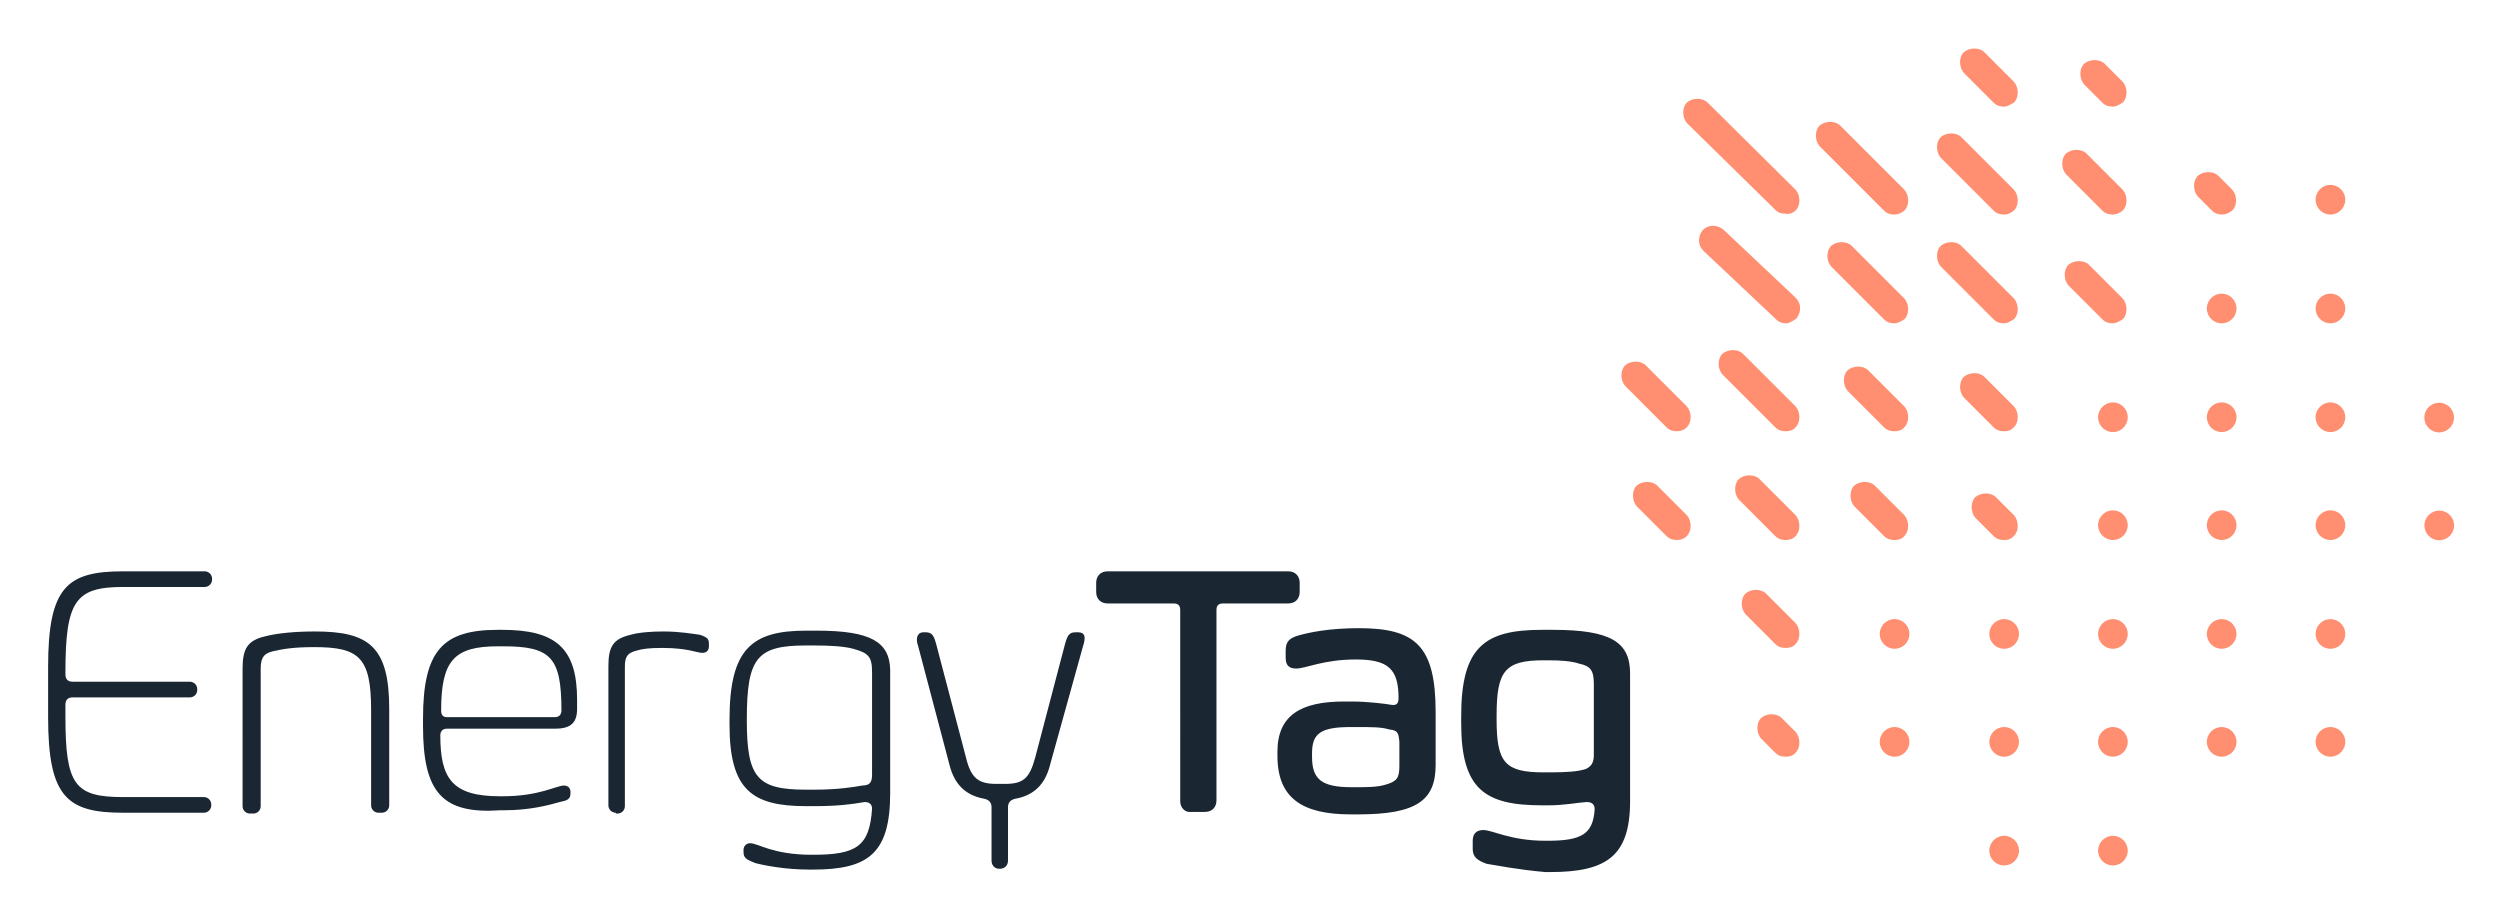
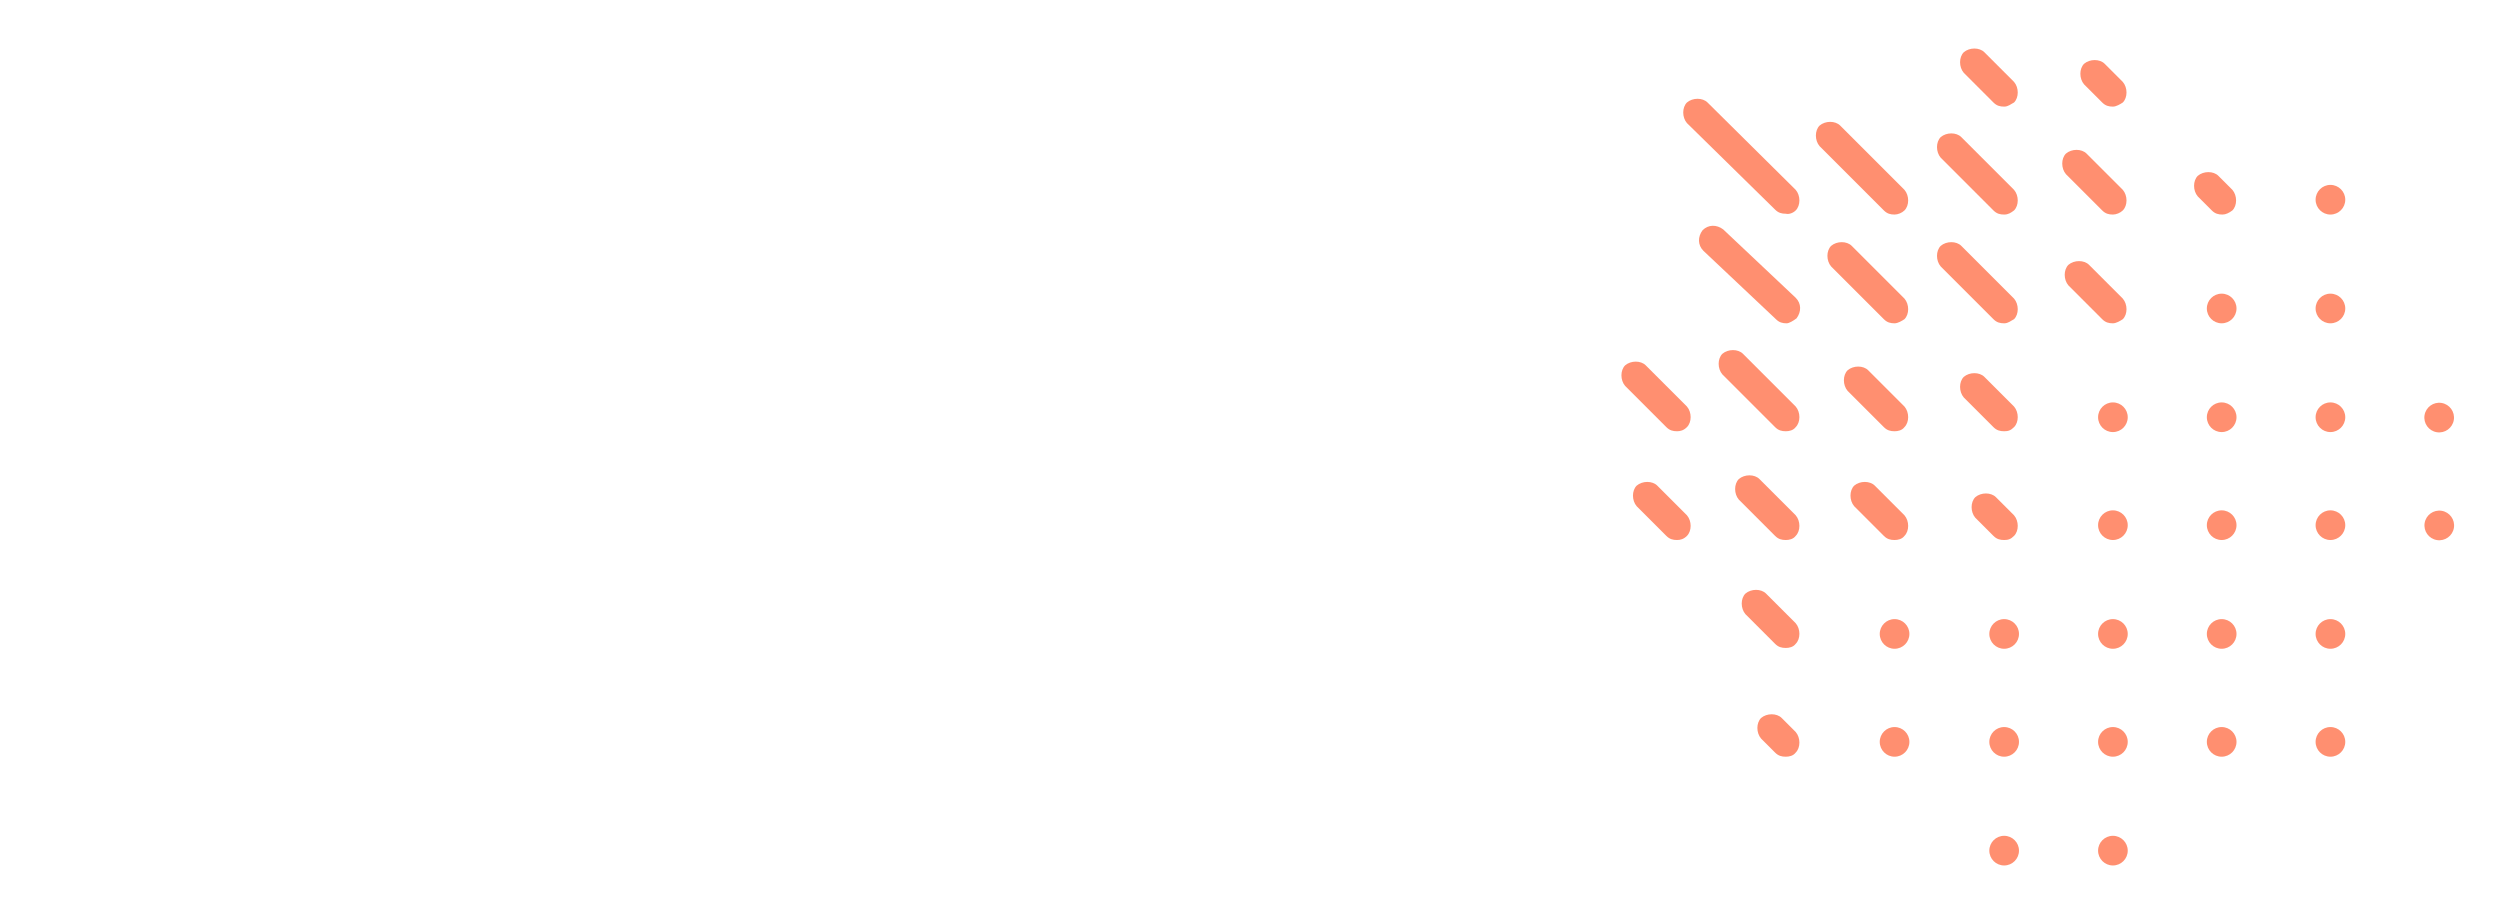
<svg xmlns="http://www.w3.org/2000/svg" role="img" viewBox="-5.84 -5.84 303.42 111.42">
  <title>EnergyTag (member) logo</title>
  <style>svg {enable-background:new 0 0 292 100}</style>
  <style>.st0{fill:#ff8f70}</style>
  <g id="Logo_1_">
    <circle cx="277" cy="18.4" r="1.8" class="st0" />
    <circle cx="263.8" cy="31.6" r="1.8" class="st0" />
    <circle cx="277" cy="31.6" r="1.8" class="st0" />
    <circle cx="250.6" cy="44.8" r="1.8" class="st0" />
    <circle cx="263.8" cy="44.8" r="1.8" class="st0" />
    <circle cx="277" cy="44.8" r="1.8" class="st0" />
    <circle cx="290.2" cy="44.8" r="1.8" class="st0" transform="rotate(-80.781 290.223 44.822)" />
    <circle cx="250.6" cy="57.9" r="1.8" class="st0" />
    <circle cx="263.8" cy="57.9" r="1.8" class="st0" />
    <circle cx="277" cy="57.9" r="1.8" class="st0" />
    <circle cx="290.2" cy="57.9" r="1.8" class="st0" transform="rotate(-80.781 290.223 57.91)" />
    <circle cx="224.1" cy="71.1" r="1.8" class="st0" />
    <circle cx="237.4" cy="71.1" r="1.8" class="st0" />
    <circle cx="250.6" cy="71.1" r="1.8" class="st0" />
    <circle cx="263.8" cy="71.1" r="1.8" class="st0" />
    <circle cx="277" cy="71.1" r="1.8" class="st0" />
    <circle cx="224.1" cy="84.2" r="1.8" class="st0" />
    <circle cx="237.4" cy="84.2" r="1.8" class="st0" />
    <circle cx="250.6" cy="84.2" r="1.8" class="st0" />
    <circle cx="263.8" cy="84.2" r="1.8" class="st0" />
    <circle cx="277" cy="84.2" r="1.8" class="st0" />
    <circle cx="237.4" cy="97.4" r="1.8" class="st0" />
    <circle cx="250.6" cy="97.4" r="1.8" class="st0" />
    <g>
      <path d="M212.1 19.7c.6-.6.6-1.8 0-2.5L201.4 6.6c-.6-.6-1.8-.6-2.5 0-.6.6-.6 1.8 0 2.5l10.7 10.5c.4.4.8.5 1.3.5.4.1.9-.1 1.2-.4z" class="st0" />
      <path d="M238.6 6.6c.6-.6.6-1.8 0-2.5L235 .5c-.6-.6-1.8-.6-2.5 0-.6.6-.6 1.8 0 2.5l3.6 3.6c.4.4.8.5 1.3.5s.8-.3 1.2-.5z" class="st0" />
      <path d="M225.3 19.7c.6-.6.6-1.8 0-2.5l-7.8-7.8c-.6-.6-1.8-.6-2.5 0-.6.6-.6 1.8 0 2.5l7.8 7.8c.4.4.8.5 1.3.5.4 0 .9-.2 1.2-.5z" class="st0" />
      <path d="M212.2 32.8c.6-.8.6-1.8-.1-2.5l-8.8-8.3c-.8-.6-1.8-.6-2.5.1-.6.8-.6 1.8.1 2.5l8.8 8.3c.4.4.8.5 1.3.5.3 0 .8-.3 1.2-.6z" class="st0" />
      <path d="M198.9 46c.6-.6.6-1.8 0-2.5l-5-5c-.6-.6-1.8-.6-2.5 0-.6.6-.6 1.8 0 2.5l5 5c.4.4.8.5 1.3.5.4 0 .8-.1 1.2-.5z" class="st0" />
      <path d="M212.1 46c.6-.6.6-1.8 0-2.5l-6.4-6.4c-.6-.6-1.8-.6-2.5 0-.6.6-.6 1.8 0 2.5l6.4 6.4c.4.4.8.5 1.3.5.4 0 .9-.1 1.2-.5z" class="st0" />
      <path d="M225.3 32.9c.6-.6.6-1.8 0-2.5l-6.4-6.4c-.6-.6-1.8-.6-2.5 0-.6.6-.6 1.8 0 2.5l6.4 6.4c.4.4.8.5 1.3.5.4 0 .9-.3 1.2-.5z" class="st0" />
      <path d="M238.6 19.7c.6-.6.6-1.8 0-2.5l-6.4-6.4c-.6-.6-1.8-.6-2.5 0-.6.6-.6 1.8 0 2.5l6.4 6.4c.4.4.8.5 1.3.5s.8-.2 1.2-.5z" class="st0" />
      <path d="M251.8 32.9c.6-.6.6-1.8 0-2.5l-4.1-4.1c-.6-.6-1.8-.6-2.5 0-.6.6-.6 1.8 0 2.5l4.1 4.1c.4.4.8.5 1.3.5.4 0 .9-.3 1.2-.5z" class="st0" />
      <path d="M265.1 19.7c.6-.6.6-1.8 0-2.5l-1.7-1.7c-.6-.6-1.8-.6-2.5 0-.6.6-.6 1.8 0 2.5l1.7 1.7c.4.4.8.5 1.3.5.4 0 .8-.2 1.2-.5z" class="st0" />
      <path d="M251.8 6.6c.6-.6.6-1.8 0-2.5l-2.2-2.2c-.6-.6-1.8-.6-2.5 0-.6.6-.6 1.8 0 2.5l2.2 2.2c.4.4.8.5 1.3.5.4 0 .9-.3 1.2-.5z" class="st0" />
      <path d="M238.6 32.9c.6-.6.6-1.8 0-2.5l-6.4-6.4c-.6-.6-1.8-.6-2.5 0-.6.6-.6 1.8 0 2.5l6.4 6.4c.4.4.8.5 1.3.5s.8-.3 1.2-.5z" class="st0" />
      <path d="M251.8 19.7c.6-.6.6-1.8 0-2.5l-4.4-4.4c-.6-.6-1.8-.6-2.5 0-.6.6-.6 1.8 0 2.5l4.4 4.4c.4.4.8.5 1.3.5.4 0 .9-.2 1.2-.5z" class="st0" />
      <path d="M238.6 59.2c.6-.6.6-1.8 0-2.5l-2.2-2.2c-.6-.6-1.8-.6-2.5 0-.6.6-.6 1.8 0 2.5l2.2 2.2c.4.4.8.5 1.3.5s.8-.1 1.2-.5z" class="st0" />
      <path d="M238.6 46c.6-.6.6-1.8 0-2.5l-3.6-3.6c-.6-.6-1.8-.6-2.5 0-.6.6-.6 1.8 0 2.5l3.6 3.6c.4.4.8.5 1.3.5s.8-.1 1.2-.5z" class="st0" />
      <path d="M225.3 46c.6-.6.6-1.8 0-2.5l-4.4-4.4c-.6-.6-1.8-.6-2.5 0-.6.6-.6 1.8 0 2.5l4.4 4.4c.4.4.8.5 1.3.5.4 0 .9-.1 1.2-.5z" class="st0" />
      <path d="M212.1 59.2c.6-.6.6-1.8 0-2.5l-4.4-4.4c-.6-.6-1.8-.6-2.5 0-.6.6-.6 1.8 0 2.5l4.4 4.4c.4.4.8.5 1.3.5.4 0 .9-.1 1.2-.5z" class="st0" />
      <path d="M212.1 72.3c.6-.6.6-1.8 0-2.5l-3.6-3.6c-.6-.6-1.8-.6-2.5 0-.6.6-.6 1.8 0 2.5l3.6 3.6c.4.4.8.5 1.3.5.4 0 .9-.1 1.2-.5z" class="st0" />
      <path d="M212.1 85.5c.6-.6.6-1.8 0-2.5l-1.7-1.7c-.6-.6-1.8-.6-2.5 0-.6.6-.6 1.8 0 2.5l1.7 1.7c.4.4.8.5 1.3.5.4 0 .9-.1 1.2-.5z" class="st0" />
      <path d="M198.9 59.2c.6-.6.6-1.8 0-2.5l-3.6-3.6c-.6-.6-1.8-.6-2.5 0-.6.6-.6 1.8 0 2.5l3.6 3.6c.4.4.8.5 1.3.5.4 0 .8-.1 1.2-.5z" class="st0" />
      <path d="M225.3 59.2c.6-.6.6-1.8 0-2.5l-3.6-3.6c-.6-.6-1.8-.6-2.5 0-.6.6-.6 1.8 0 2.5l3.6 3.6c.4.4.8.5 1.3.5.4 0 .9-.1 1.2-.5z" class="st0" />
    </g>
  </g>
-   <path fill="#1a2732" d="M0 75.1c0-9.7 2.3-11.6 9.1-11.6H19c.5 0 .9.4.9.9v.1c0 .5-.4.9-.9.9H9.1c-5.8 0-7 1.7-7 10.4v.2c0 .6.3.9.9.9h14.2c.5 0 .9.4.9.9v.1c0 .5-.4.9-.9.9H3c-.6 0-.9.3-.9.9v1.4c0 8.3 1.1 9.8 7 9.8h9.8c.5 0 .9.4.9.9v.1c0 .5-.4.9-.9.9H9.1C2.3 92.8 0 90.9 0 81.2v-6.1zm27.3-1.9c-1.3.3-1.5 1-1.5 2.2V92c0 .5-.4.9-.9.9h-.4c-.5 0-.9-.4-.9-.9V75.3c0-2.4.6-3.4 2.7-3.9 1.5-.4 3.7-.6 6.1-.6 6.5 0 9 1.8 9 9.4v11.7c0 .5-.4.9-.9.9h-.4c-.5 0-.9-.4-.9-.9V80.3c0-6.4-1.5-7.6-6.9-7.6-2.4 0-3.7.2-5 .5zm18.2 9.1v-.9c0-8.3 2.4-10.8 9.1-10.8h.5c6.5 0 9.1 2.2 9.1 8.5v1.1c0 1.8-.9 2.4-2.7 2.4H48.4c-.5 0-.8.3-.8.8 0 5.2 1.4 7.4 7.2 7.4h.4c4.4 0 6.5-1.3 7.4-1.3.5 0 .8.3.8.8v.1c0 .8-.4.9-1.3 1.1-1.4.4-3.7 1-6.7 1h-.5c-7.1.5-9.4-2.2-9.4-10.2zm2.9-1.1h13.1c.5 0 .8-.3.8-.8 0-6.5-1.3-7.8-7.1-7.8h-.6c-5.3 0-6.9 1.7-6.9 7.8 0 .5.2.8.7.8zm20.5 11.6c-.5 0-.9-.4-.9-.9V75c0-2.4.6-3.3 2.7-3.8 1-.3 2.7-.4 3.9-.4h.1c2 0 3.6.3 4.4.4.9.3 1.1.5 1.1 1.1v.3c0 .5-.3.8-.8.8-.6 0-1.8-.6-4.8-.6h-.1c-1.5 0-2.3.1-3 .3-1.3.3-1.5.9-1.5 2V92c0 .5-.4.9-.9.9h-.2zm16.9 6.1c-1-.4-1.4-.6-1.4-1.3v-.3c0-.4.3-.8.8-.8 1 0 2.7 1.4 7.5 1.4h.1c5.3 0 6.9-1 7.2-5.6 0-.5-.3-.8-.9-.8-1.7.3-3.4.5-6.1.5h-1c-6.6 0-9.3-2-9.3-9.9v-.6c0-8.6 2.7-10.8 9.3-10.8h1.3c6.6 0 8.8 1.4 8.9 4.7v15c0 7.4-2.7 9.3-9.4 9.3h-.4c-2.9 0-5.5-.5-6.6-.8zM100 88.1V75.7c0-1.9-.5-2.3-2.3-2.8-1.1-.3-2.8-.4-4.7-.4h-1c-6 0-7.2 1.5-7.2 9v.1c0 7 1.3 8.4 7.2 8.4h1c2.8 0 4.7-.3 5.8-.5 1.1 0 1.2-.6 1.2-1.4zm14.5 10.5v-6.5c0-.6-.4-.9-.9-1-2.2-.4-3.6-1.7-4.2-4.1l-3.8-14.4c-.4-1.1 0-1.7.6-1.7h.3c.8 0 1 .4 1.3 1.5l3.6 13.7c.6 2.5 1.5 3.2 3.7 3.2h1c2.2 0 3-.6 3.7-3.2l3.6-13.7c.3-1.1.5-1.5 1.3-1.5h.3c.8 0 1 .5.6 1.7l-4 14.4c-.6 2.4-2 3.7-4.2 4.1-.5.1-.9.4-.9 1v6.5c0 .6-.4 1-1 1h-.1c-.5 0-.9-.4-.9-1zm22.9-7.2V68.2c0-.6-.3-.8-.8-.8h-8c-.8 0-1.4-.5-1.4-1.4v-1.1c0-.8.5-1.4 1.4-1.4h21.9c.9 0 1.4.6 1.4 1.4V66c0 .8-.5 1.4-1.4 1.4h-7.9c-.6 0-.8.3-.8.8v23.1c0 .8-.5 1.4-1.4 1.4h-1.7c-.7.1-1.3-.5-1.3-1.3zM150.2 74v-.9c0-1.1.5-1.5 1.5-1.8 1.4-.4 3.8-.9 7.4-.9 6.9 0 9.3 2.2 9.3 10.2V87c0 4.3-2.3 6-9.4 6h-.9c-5.8 0-8.9-1.9-8.9-7.1v-.5c0-4.4 2.8-6.1 8.1-6.1h.9c2 0 4.3.3 4.8.4.6.1.9-.1.9-.8 0-3.6-1.3-4.7-5.2-4.7-3.9 0-6.1 1.1-7.2 1.1-.8 0-1.3-.3-1.3-1.3zm12.6 8.7c-1-.3-2-.3-4.2-.3h-.5c-3.7 0-4.7.8-4.7 3.2v.4c0 2.7 1.1 3.7 4.8 3.7h.4c1.5 0 2.7 0 3.7-.3 1.4-.4 1.7-.8 1.7-2.3v-2.9c-.1-1.1-.2-1.4-1.2-1.5zM174.6 99c-1.1-.4-1.7-.8-1.7-1.8v-1c0-.8.4-1.3 1.3-1.3 1.1 0 3.3 1.3 7.5 1.3h.3c4.1 0 5.5-.8 5.7-3.8 0-.6-.3-.9-1-.9-1.3.1-2.7.4-4.6.4h-.8c-7 0-9.8-2-9.8-10v-.8c0-8.4 2.8-10.5 9.8-10.5h1.3c7.1 0 9.4 1.5 9.4 5.3v15.5c0 6.7-2.9 8.6-9.7 8.6h-.6c-3.4-.3-5.8-.8-7.1-1zm13-13.2v-8.6c0-1.7-.4-2.2-1.8-2.5-.9-.3-2.2-.4-3.7-.4h-.6c-4.7 0-5.7 1.3-5.7 6.7v.5c0 5.2 1 6.4 5.7 6.4h.8c2 0 3.4-.1 4.3-.4.7-.3 1-.8 1-1.7z" />
</svg>